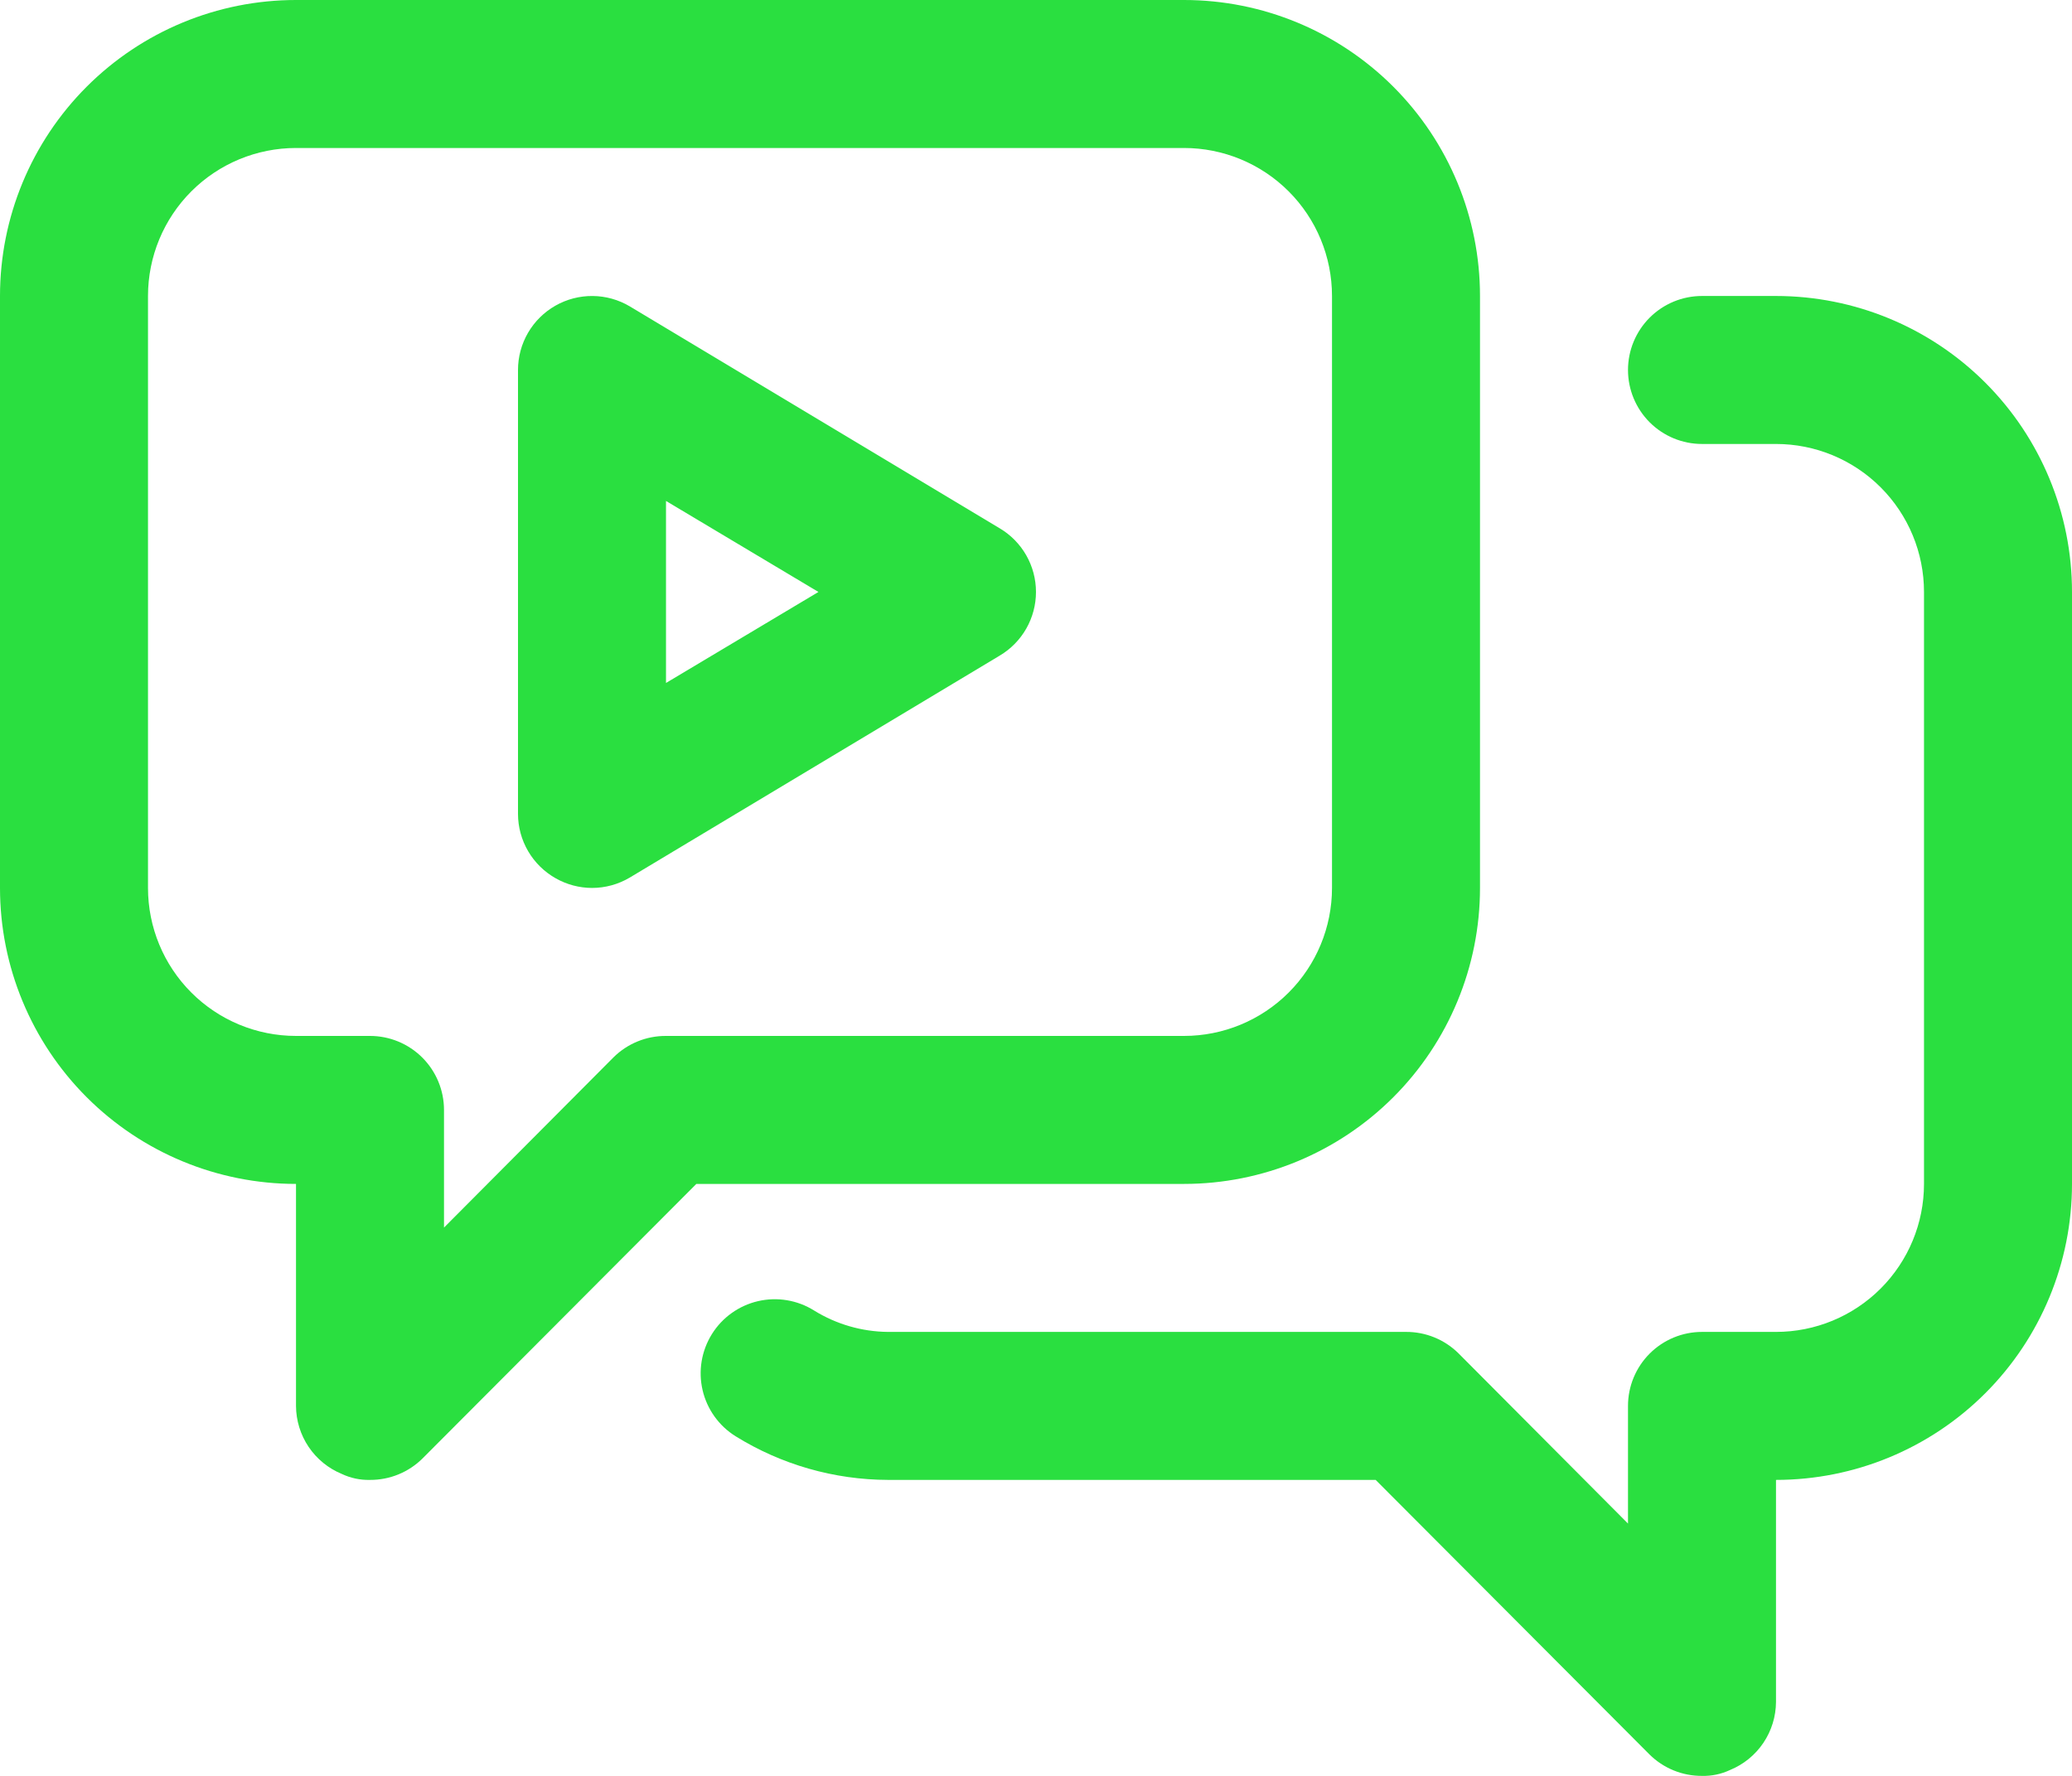
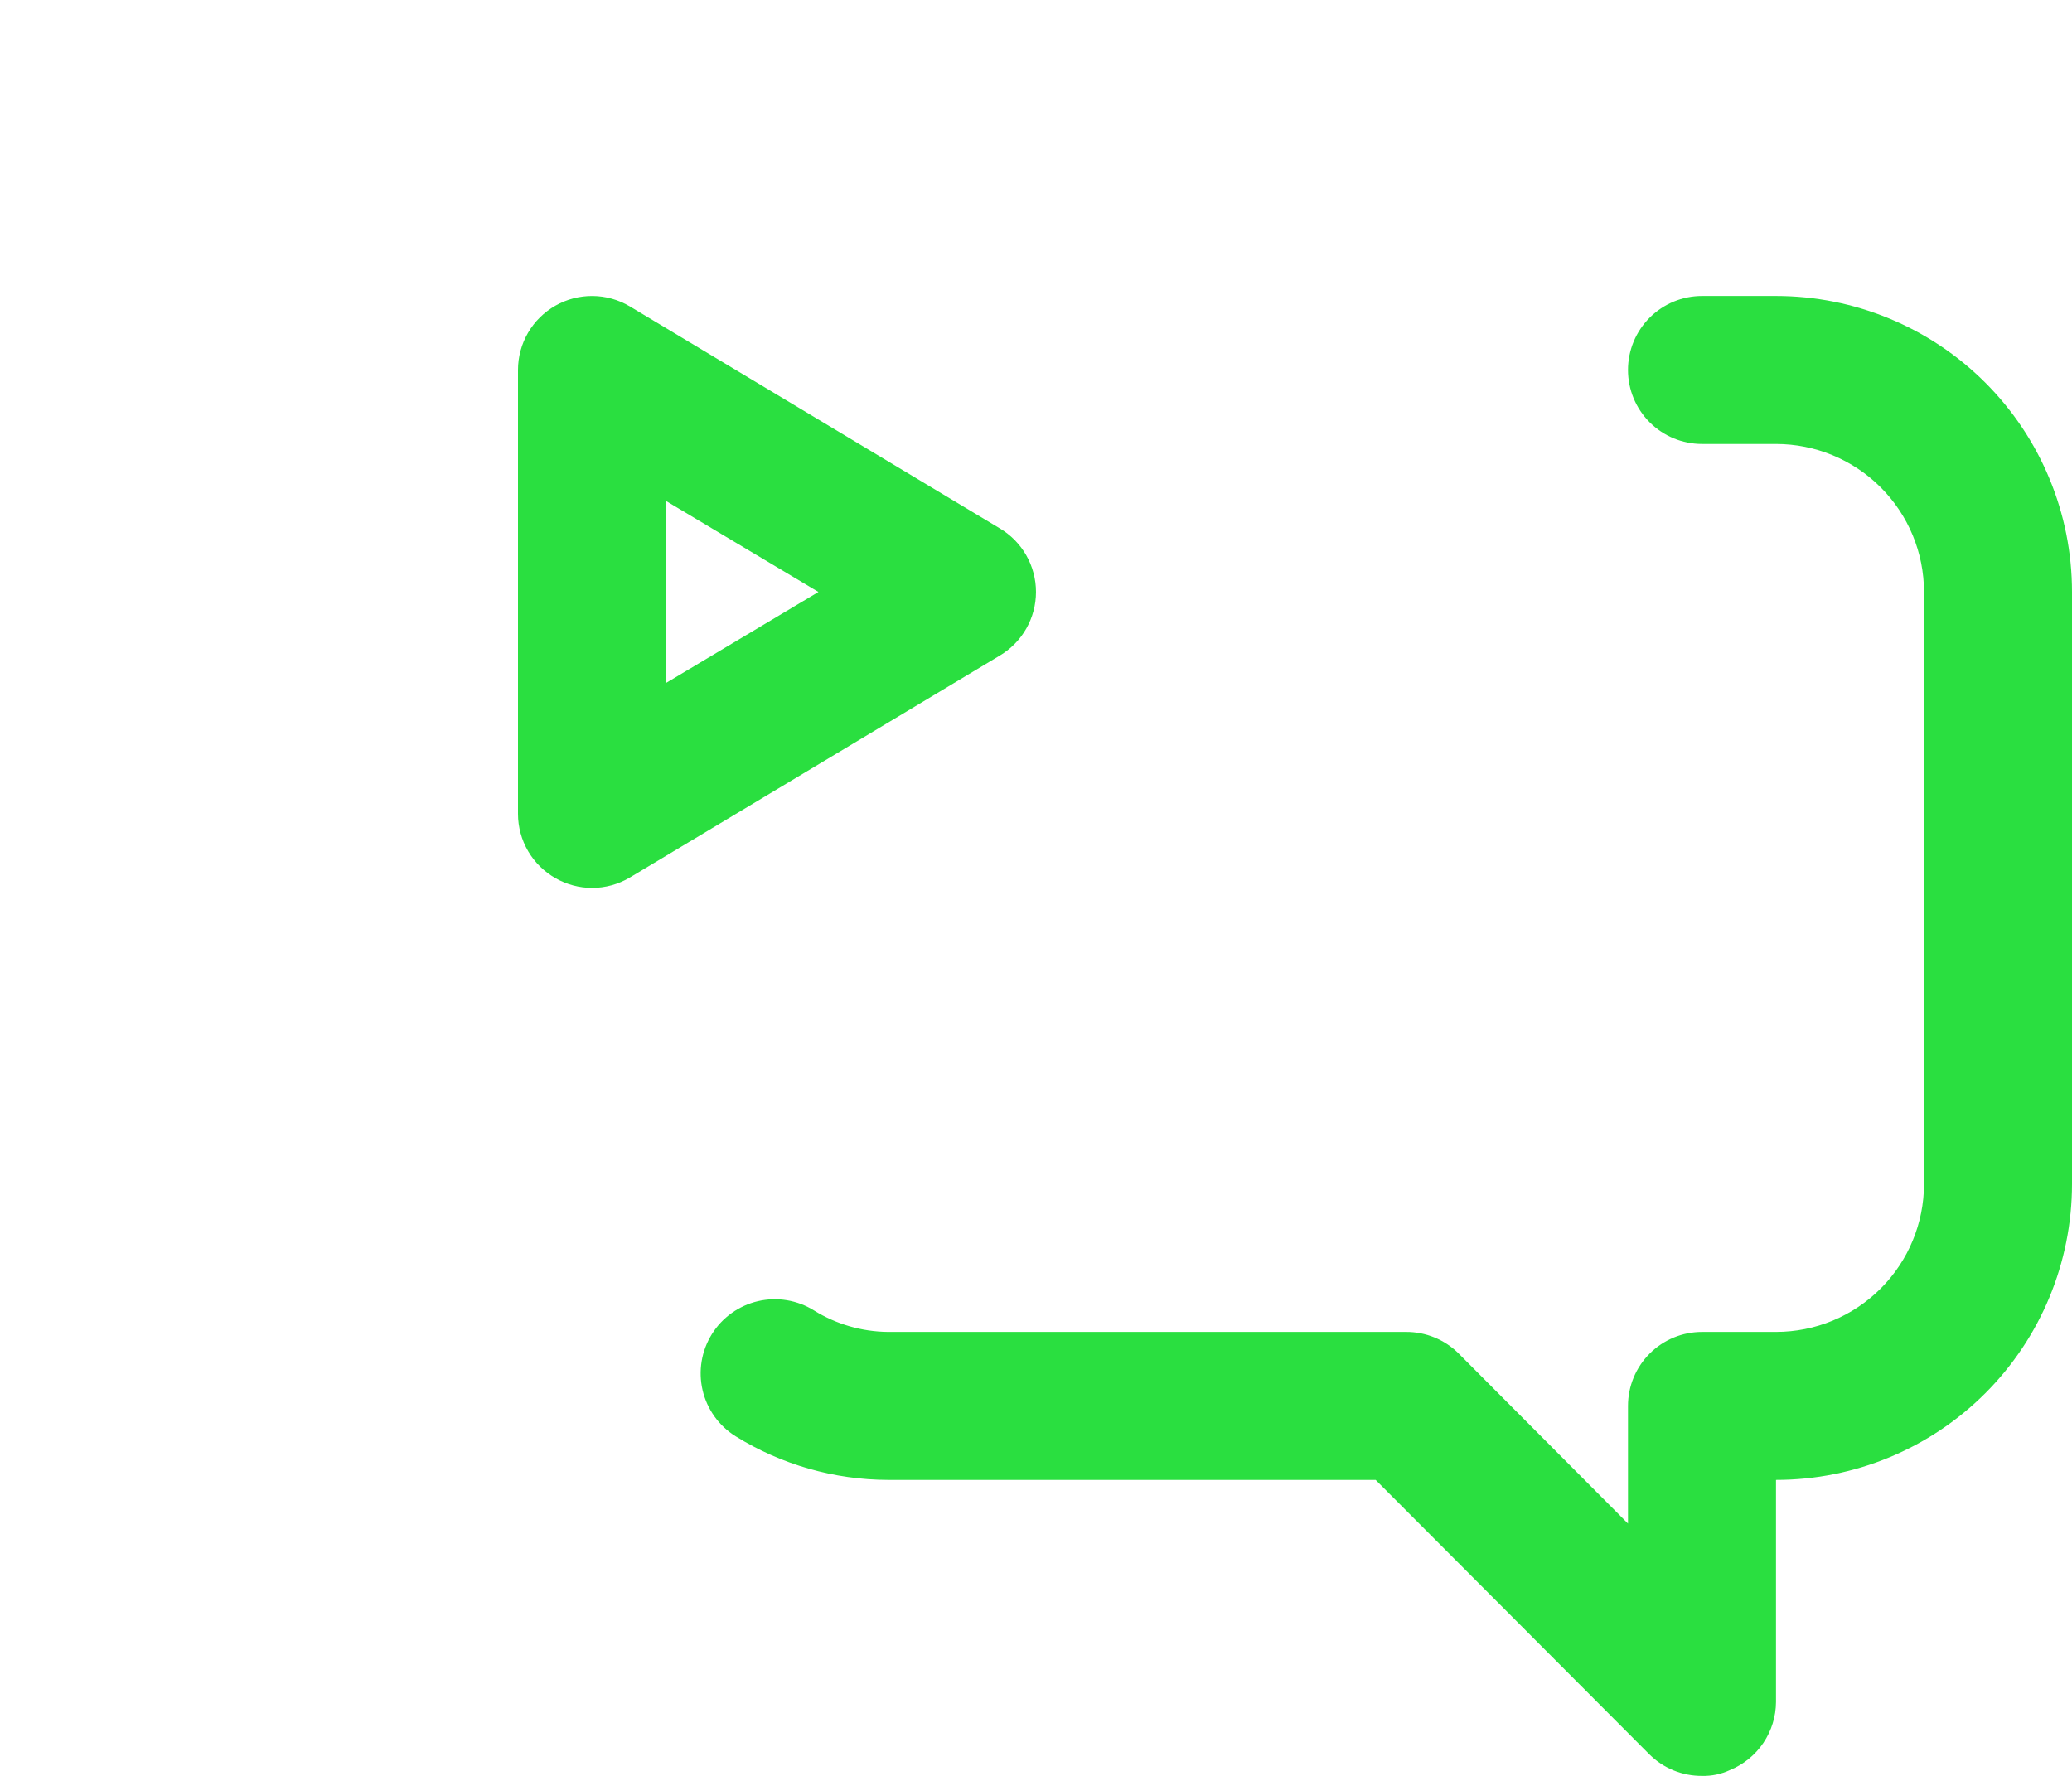
<svg xmlns="http://www.w3.org/2000/svg" width="448" height="384" viewBox="0 0 448 384" fill="none">
  <path d="M216.16 114.24L136.16 66.24C133.731 64.8 130.964 64.028 128.14 64.004C125.316 63.979 122.536 64.702 120.082 66.1C117.628 67.497 115.587 69.52 114.168 71.961C112.748 74.402 112 77.176 112 80V176C112.005 178.835 112.763 181.618 114.197 184.064C115.631 186.51 117.689 188.531 120.16 189.92C122.551 191.275 125.251 191.992 128 192C130.872 191.999 133.69 191.226 136.16 189.76L216.16 141.76C218.548 140.343 220.525 138.33 221.899 135.917C223.273 133.505 223.995 130.776 223.995 128C223.995 125.224 223.273 122.495 221.899 120.083C220.525 117.67 218.548 115.657 216.16 114.24ZM144 147.68V108.32L176.96 128L144 147.68Z" fill="#2ADF40" />
-   <path d="M320 192V64C320 47.026 313.257 30.747 301.255 18.745C289.253 6.743 272.974 0 256 0H64C47.026 0 30.747 6.743 18.745 18.745C6.743 30.747 0 47.026 0 64V192C0 208.974 6.743 225.252 18.745 237.255C30.747 249.257 47.026 256 64 256V304C64.016 307.159 64.966 310.242 66.731 312.862C68.497 315.481 70.998 317.52 73.92 318.72C75.819 319.616 77.901 320.054 80 320C82.106 320.012 84.193 319.609 86.142 318.812C88.092 318.016 89.865 316.843 91.36 315.36L150.56 256H256C272.974 256 289.253 249.257 301.255 237.255C313.257 225.252 320 208.974 320 192ZM144 224C141.894 223.988 139.807 224.391 137.857 225.188C135.908 225.984 134.135 227.157 132.64 228.64L96 265.44V240C96 235.757 94.314 231.687 91.314 228.686C88.313 225.686 84.243 224 80 224H64C55.513 224 47.374 220.629 41.373 214.627C35.371 208.626 32 200.487 32 192V64C32 55.513 35.371 47.374 41.373 41.373C47.374 35.371 55.513 32 64 32H256C264.487 32 272.626 35.371 278.627 41.373C284.629 47.374 288 55.513 288 64V192C288 200.487 284.629 208.626 278.627 214.627C272.626 220.629 264.487 224 256 224H144Z" fill="#2ADF40" />
  <path d="M384 64H368C363.757 64 359.687 65.686 356.687 68.686C353.686 71.687 352 75.757 352 80C352 84.243 353.686 88.313 356.687 91.314C359.687 94.314 363.757 96 368 96H384C392.487 96 400.627 99.371 406.628 105.373C412.629 111.374 416 119.513 416 128V256C416 264.487 412.629 272.626 406.628 278.627C400.627 284.629 392.487 288 384 288H368C363.757 288 359.687 289.686 356.687 292.686C353.686 295.687 352 299.757 352 304V329.44L315.36 292.64C313.865 291.157 312.092 289.984 310.143 289.188C308.193 288.391 306.106 287.988 304 288H192C186.343 287.948 180.808 286.343 176 283.36C174.214 282.246 172.227 281.495 170.15 281.15C168.074 280.805 165.95 280.872 163.9 281.347C159.759 282.307 156.169 284.873 153.92 288.48C152.807 290.266 152.056 292.254 151.71 294.33C151.365 296.406 151.432 298.53 151.907 300.58C152.868 304.721 155.433 308.311 159.04 310.56C168.94 316.699 180.351 319.967 192 320H297.44L356.64 379.36C358.135 380.843 359.908 382.016 361.858 382.812C363.807 383.609 365.895 384.012 368 384C370.099 384.054 372.181 383.616 374.08 382.72C377.002 381.52 379.503 379.481 381.269 376.862C383.034 374.242 383.985 371.159 384 368V320C400.974 320 417.253 313.257 429.255 301.255C441.257 289.252 448 272.974 448 256V128C448 111.026 441.257 94.748 429.255 82.745C417.253 70.743 400.974 64 384 64Z" fill="#2ADF40" />
</svg>